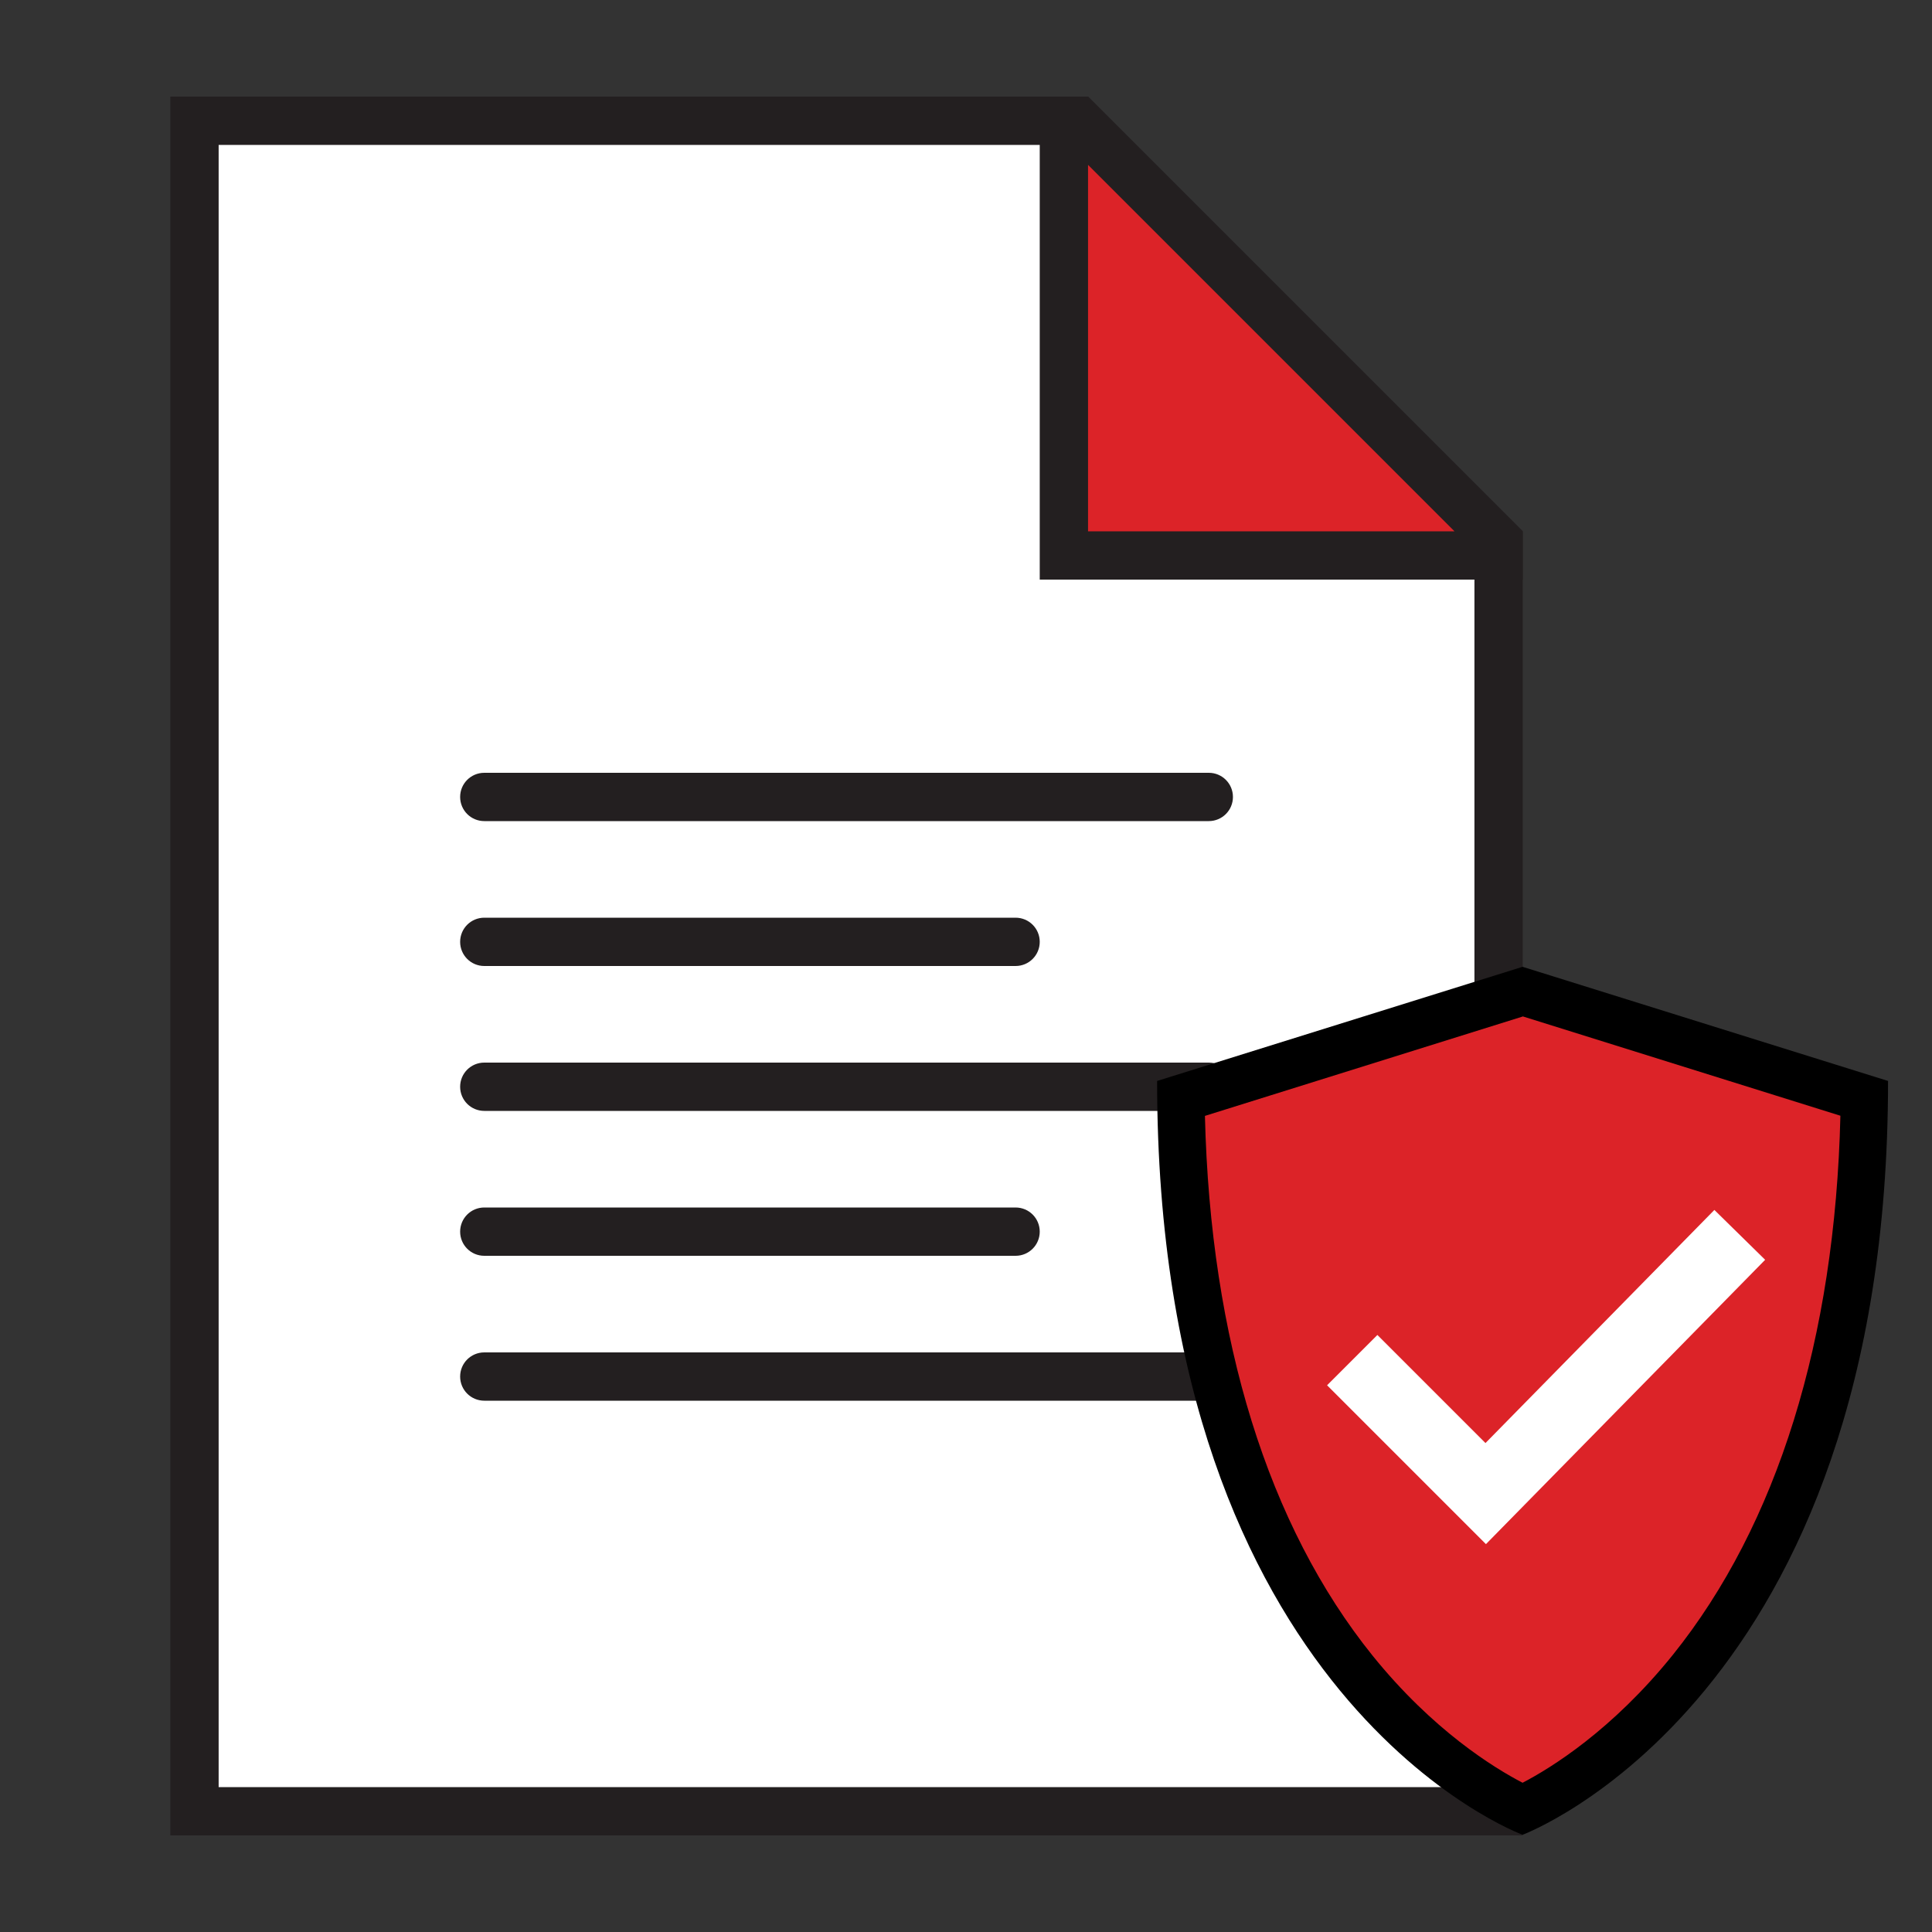
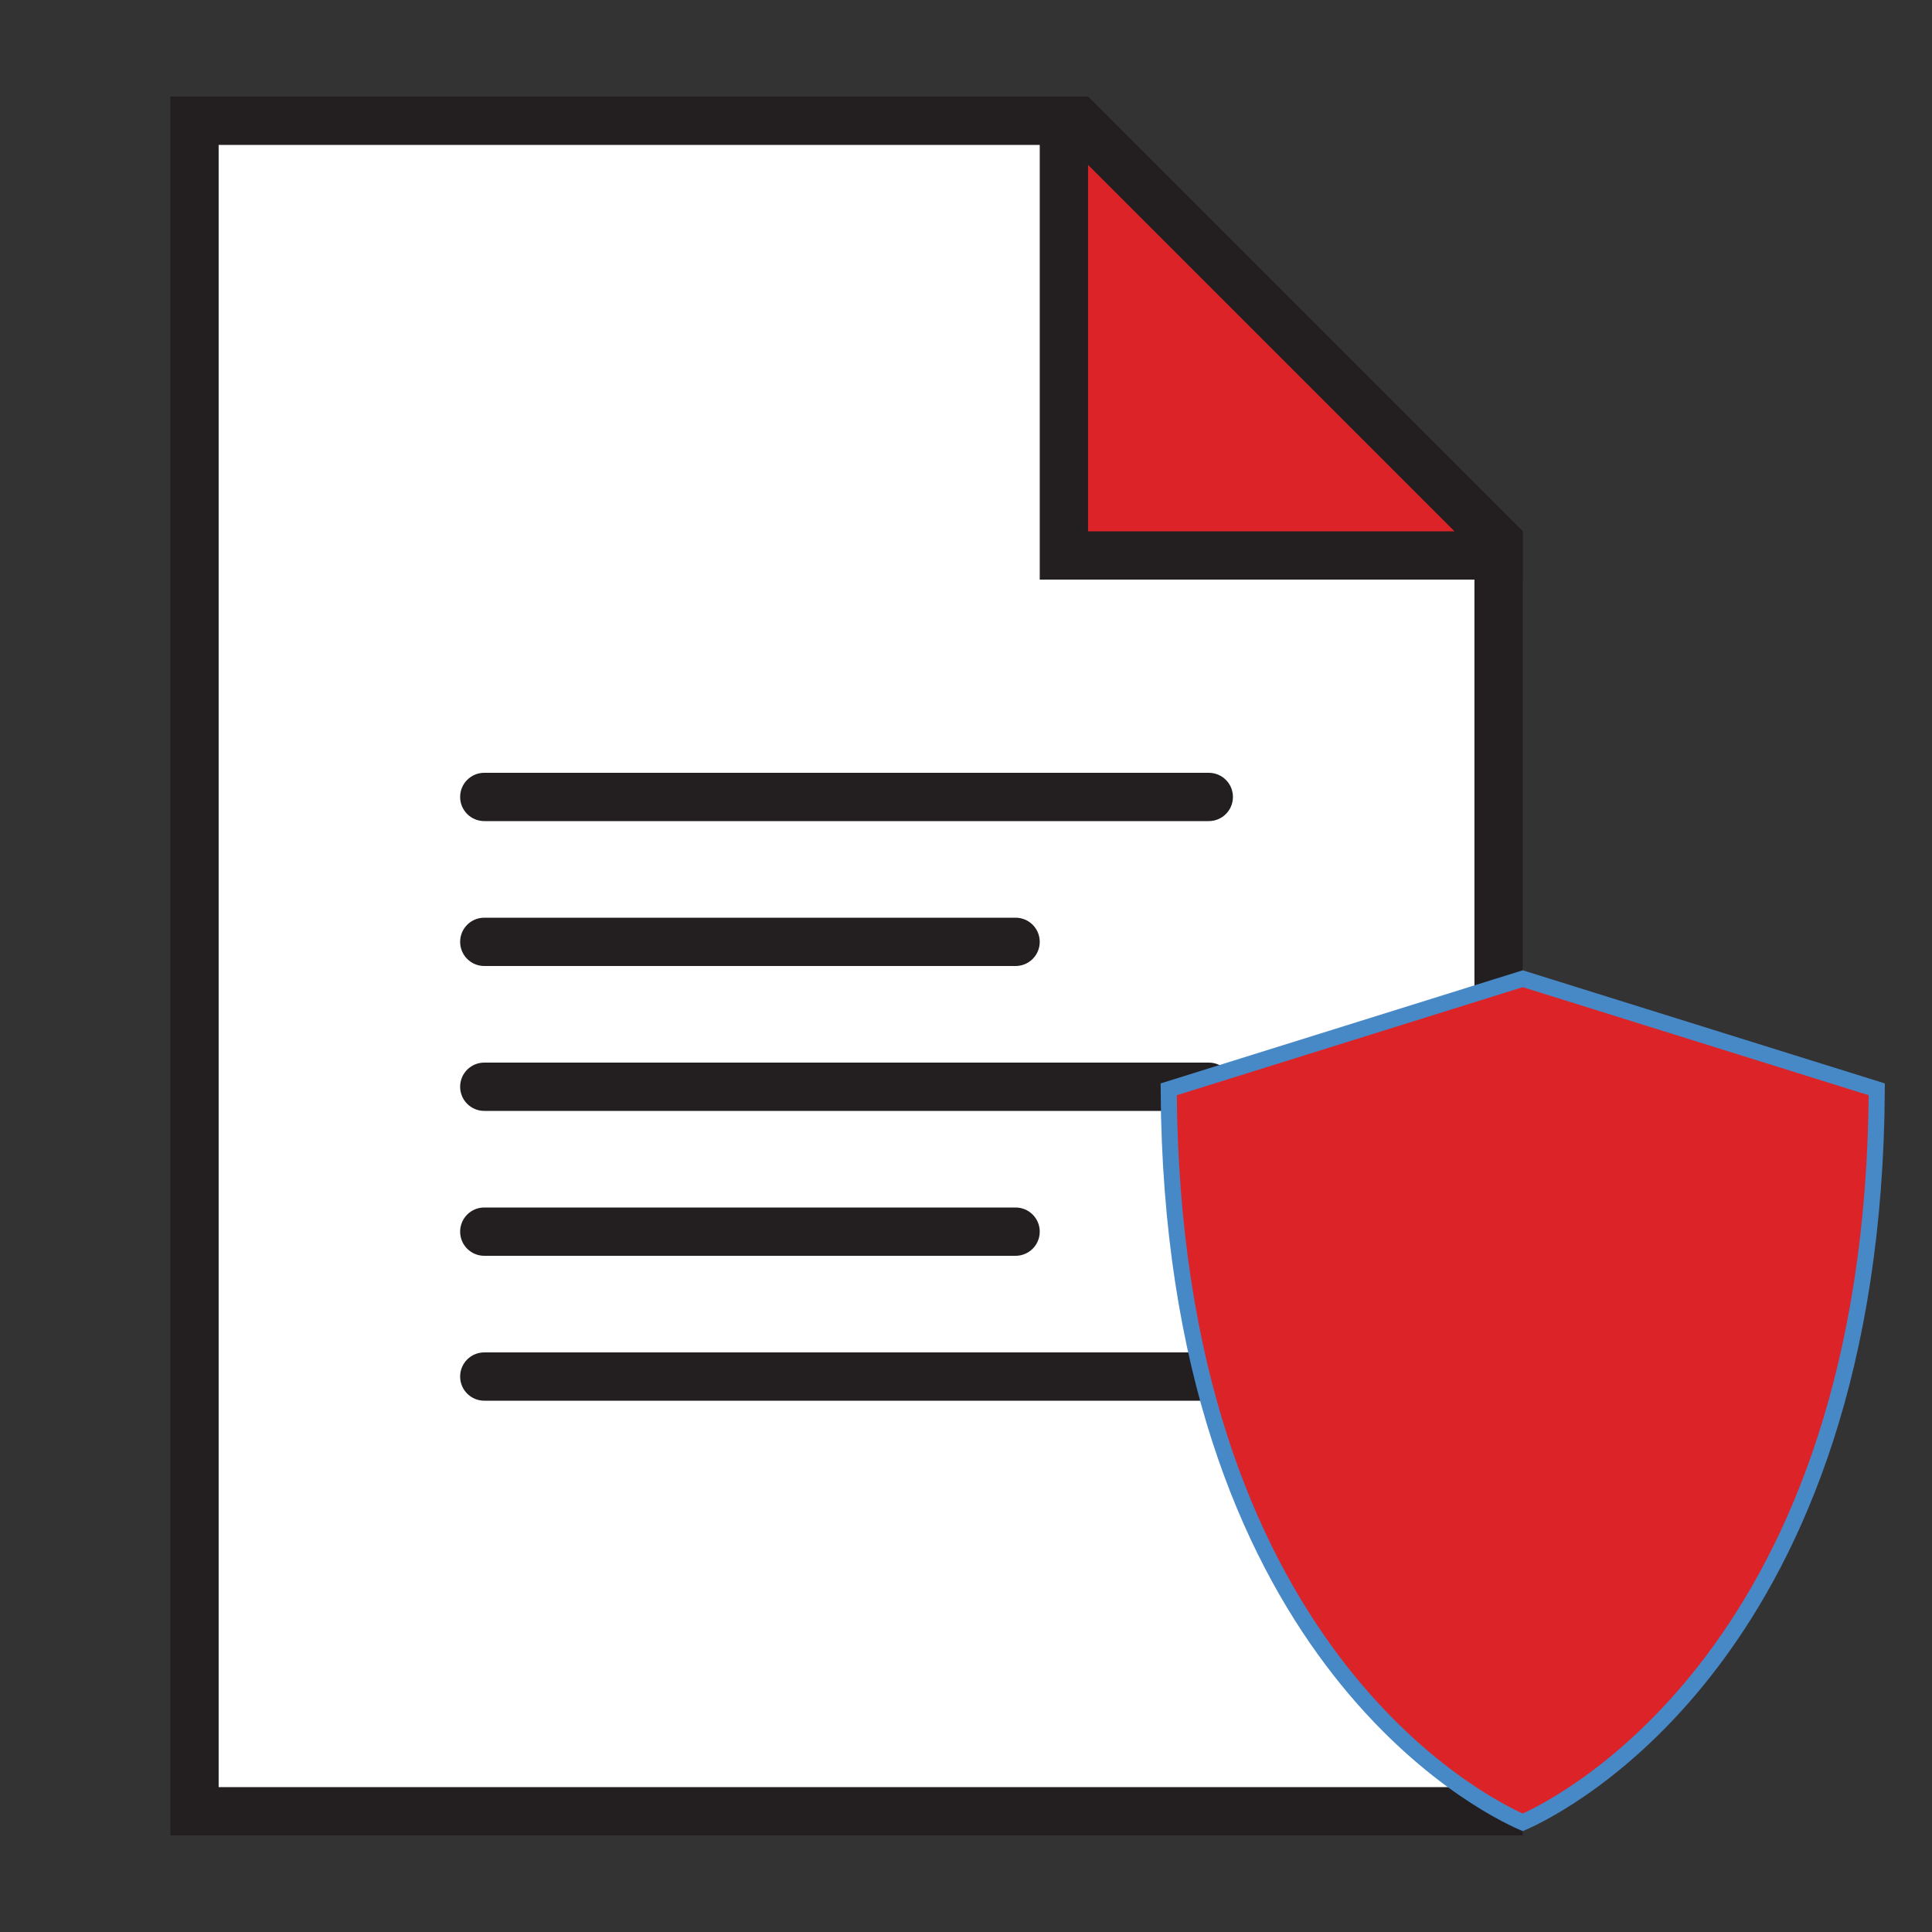
<svg xmlns="http://www.w3.org/2000/svg" id="Calque_1" viewBox="0 0 120 120">
  <rect x="0" y="0" width="120" height="120" fill="#333333" stroke="none" />
  <defs>
    <style>.cls-1{fill:#fff;}.cls-2,.cls-3{fill:#dc2328;}.cls-4{fill:#231f20;}.cls-5{fill:none;stroke:#fff;stroke-width:4.42px;}.cls-5,.cls-3{stroke-miterlimit:30;}.cls-3{stroke:#4788c7;}</style>
  </defs>
  <path class="cls-1" d="m12.08,112.5V7.5h54.88l26.12,26.12v78.88H12.08Z" />
  <path class="cls-4" d="m66.34,9l25.24,25.24v76.76H13.58V9h52.76m1.24-3H10.58v108h84V33l-27-27h0Z" />
  <path class="cls-2" d="m66.08,34.5V7.5h.88l26.12,26.12v.88h-27Z" />
-   <path class="cls-4" d="m67.58,10.24l22.76,22.76h-22.76V10.24m0-4.24h-3v30h30v-3l-27-27h0Zm7.5,45H30.08c-.83,0-1.5-.67-1.5-1.5h0c0-.83.67-1.5,1.5-1.5h45c.83,0,1.5.67,1.5,1.5h0c0,.83-.67,1.5-1.5,1.5Zm-12,9H30.08c-.83,0-1.5-.67-1.5-1.5h0c0-.83.67-1.5,1.5-1.5h33c.83,0,1.5.67,1.5,1.5h0c0,.83-.67,1.5-1.5,1.5Zm12,9H30.08c-.83,0-1.5-.67-1.5-1.5h0c0-.83.67-1.5,1.5-1.5h45c.83,0,1.5.67,1.5,1.5h0c0,.83-.67,1.5-1.5,1.5Zm-12,9H30.08c-.83,0-1.5-.67-1.5-1.5h0c0-.83.67-1.5,1.5-1.5h33c.83,0,1.5.67,1.5,1.5h0c0,.83-.67,1.5-1.5,1.5Zm12,9H30.08c-.83,0-1.5-.67-1.5-1.5h0c0-.83.67-1.5,1.5-1.5h45c.83,0,1.5.67,1.5,1.5h0c0,.83-.67,1.5-1.5,1.5Z" />
+   <path class="cls-4" d="m67.58,10.24l22.76,22.76h-22.76V10.24m0-4.24h-3v30h30v-3l-27-27h0Zm7.5,45H30.08c-.83,0-1.5-.67-1.5-1.5h0c0-.83.67-1.5,1.5-1.5h45c.83,0,1.5.67,1.5,1.5h0c0,.83-.67,1.5-1.5,1.5Zm-12,9H30.08c-.83,0-1.5-.67-1.5-1.5h0c0-.83.67-1.5,1.5-1.5h33c.83,0,1.5.67,1.5,1.5h0c0,.83-.67,1.5-1.5,1.5Zm12,9H30.08c-.83,0-1.5-.67-1.5-1.5h0c0-.83.67-1.5,1.5-1.5h45c.83,0,1.5.67,1.5,1.5h0c0,.83-.67,1.5-1.5,1.5Zm-12,9H30.08c-.83,0-1.5-.67-1.5-1.5h0c0-.83.67-1.5,1.5-1.5h33c.83,0,1.5.67,1.5,1.5h0c0,.83-.67,1.5-1.5,1.5m12,9H30.08c-.83,0-1.5-.67-1.5-1.5h0c0-.83.67-1.5,1.5-1.5h45c.83,0,1.5.67,1.5,1.5h0c0,.83-.67,1.5-1.5,1.5Z" />
  <path class="cls-3" d="m94.58,113.19c-2.42-1.05-21.8-10.6-21.99-45.53l21.99-6.87,21.99,6.87c-.19,34.84-19.57,44.47-21.99,45.53Z" />
-   <path class="cls-5" d="m83.99,84.48l8.29,8.29,15.78-16.07" />
-   <path d="m94.58,63.13l19.73,6.17c-.33,13.87-3.92,25.41-10.41,33.49-3.76,4.67-7.56,7.02-9.33,7.94-1.77-.92-5.57-3.25-9.32-7.9-6.49-8.06-10.07-19.62-10.41-33.52l19.73-6.17m0-3.09l-22.7,7.09c0,38.51,22.7,46.82,22.7,46.82,0,0,22.7-8.42,22.7-46.82l-22.7-7.09h0Z" />
</svg>